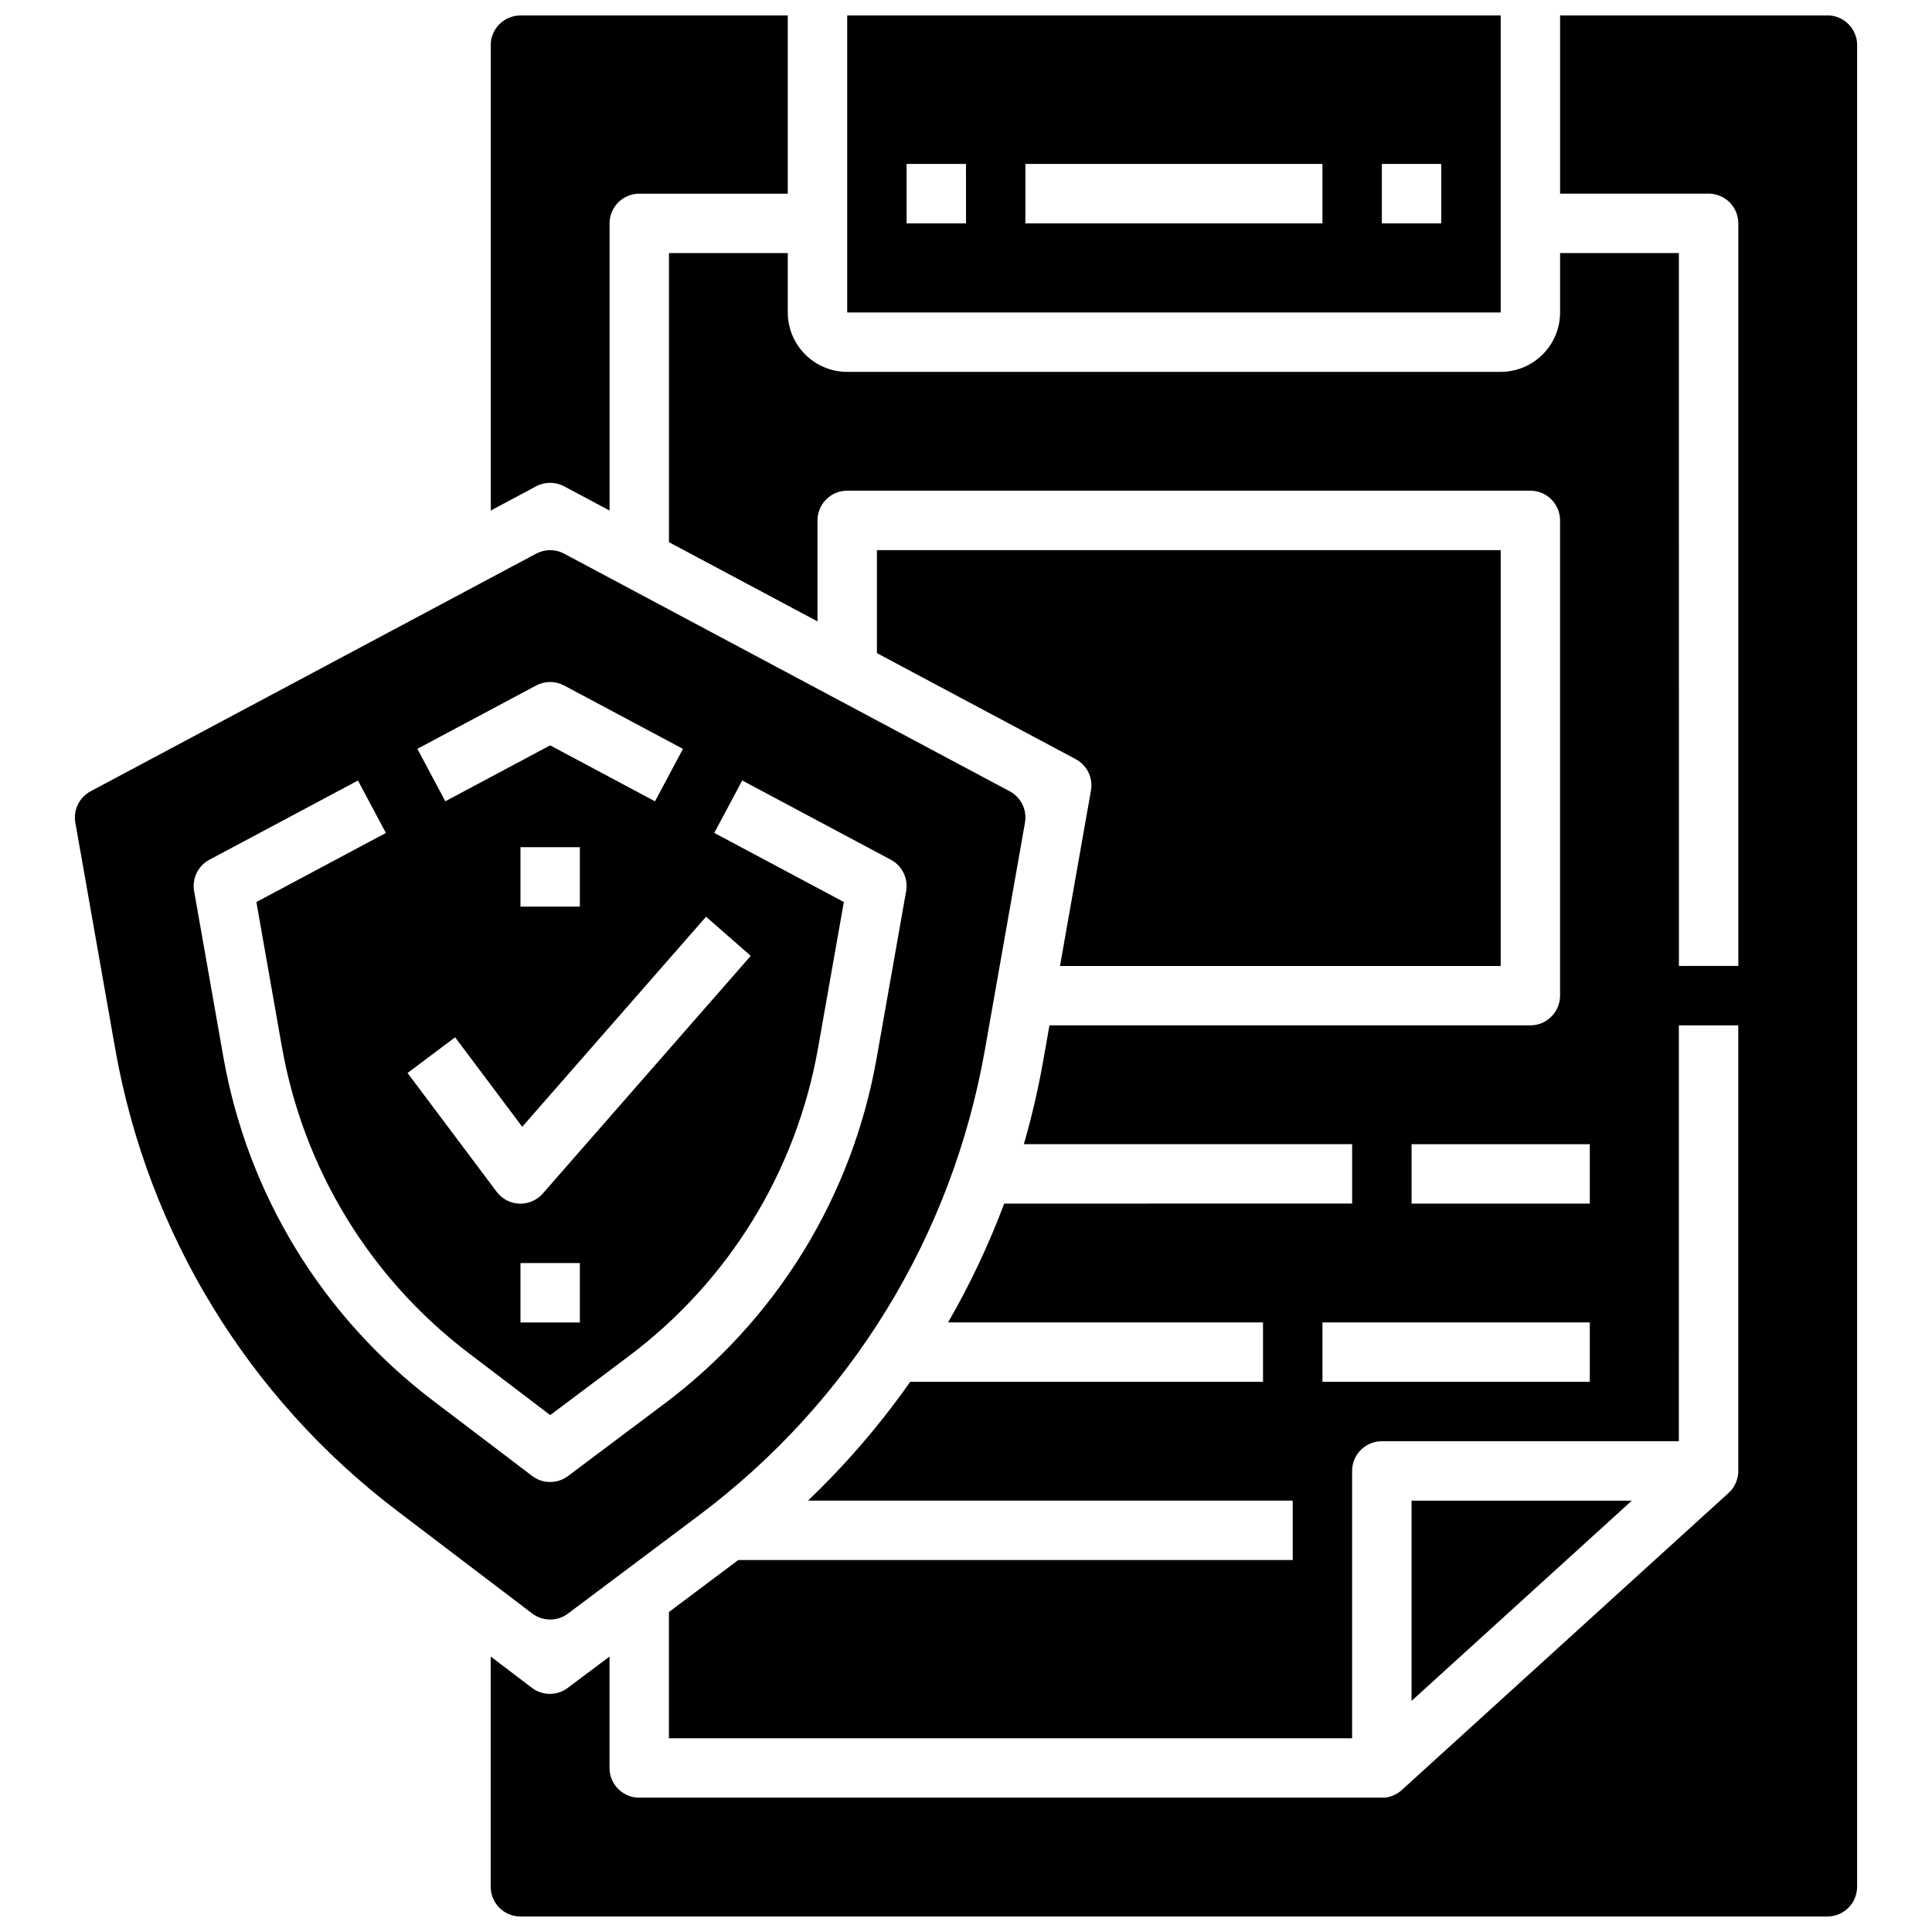
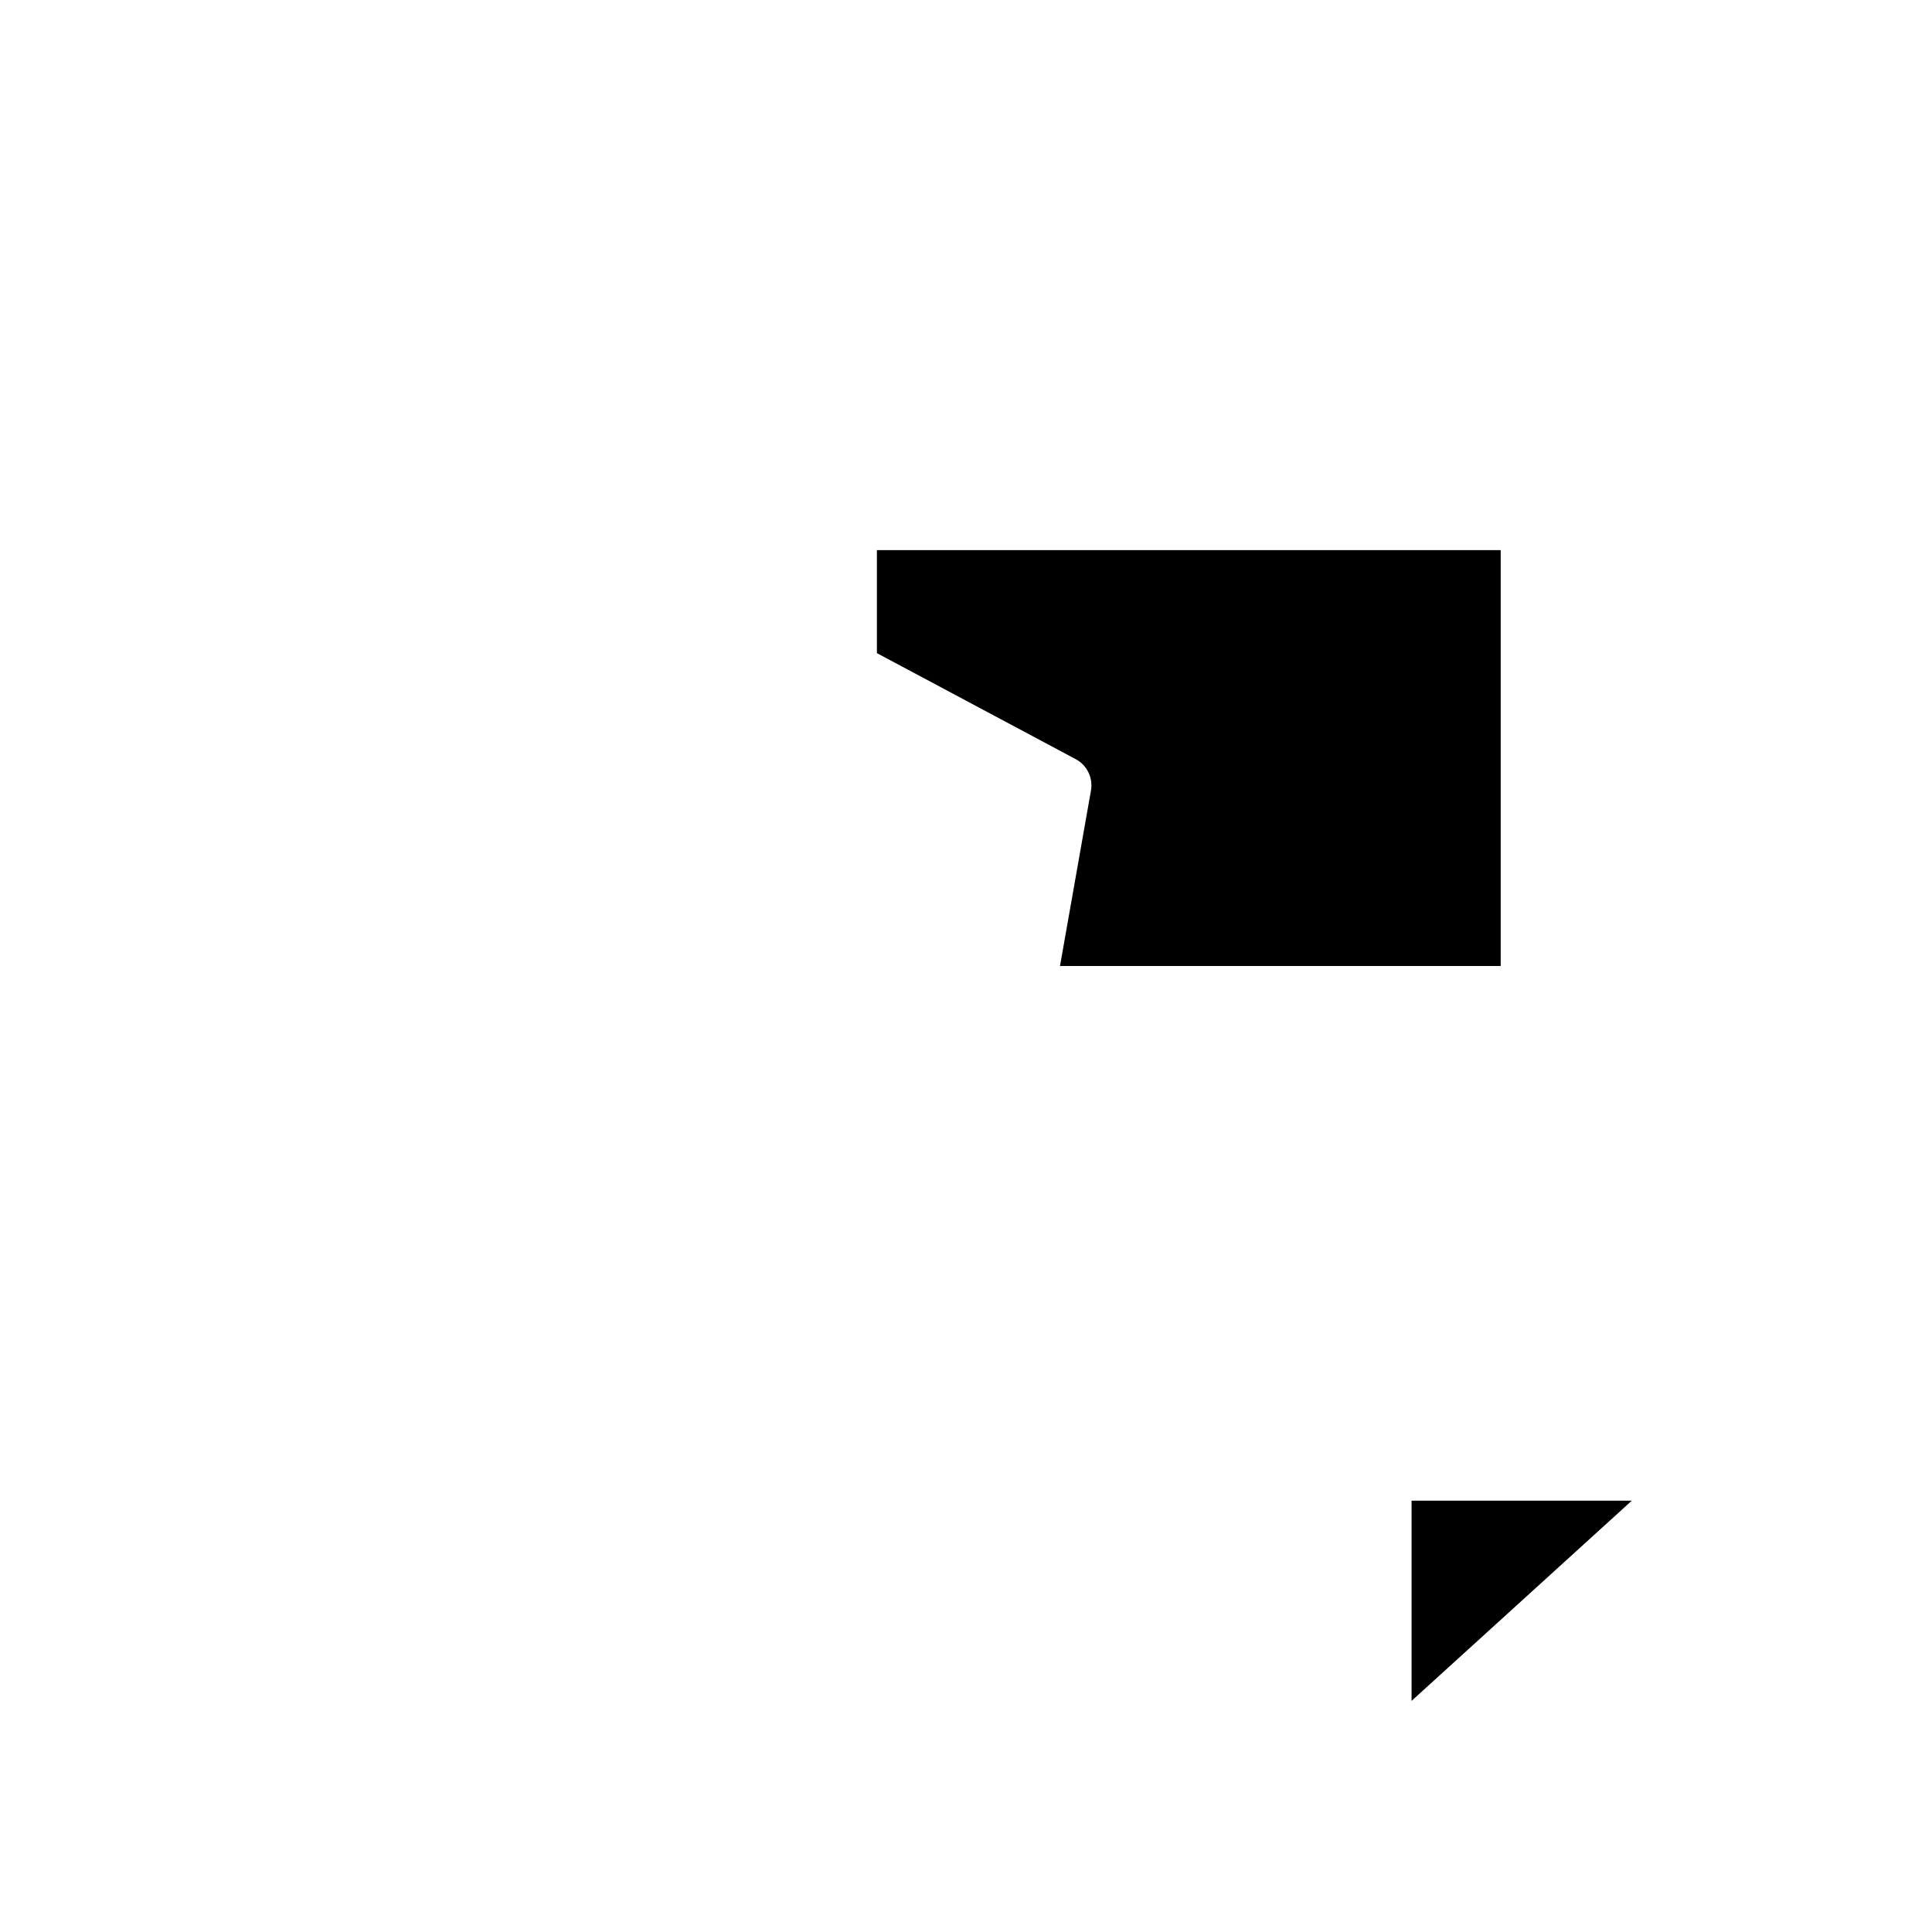
<svg xmlns="http://www.w3.org/2000/svg" width="800px" height="800px" version="1.1" viewBox="144 144 512 512">
  <defs>
    <clipPath id="c">
-       <path d="m368 148.09h174v78.906h-174z" />
-     </clipPath>
+       </clipPath>
    <clipPath id="b">
-       <path d="m274 148.09h79v131.91h-79z" />
-     </clipPath>
+       </clipPath>
    <clipPath id="a">
      <path d="m274 148.09h363v503.81h-363z" />
    </clipPath>
  </defs>
  <path d="m424.91 400h116.79v-110.21h-165.31v27.293l52.68 28.094c3.008 1.605 4.637 4.961 4.047 8.312z" />
  <g clip-path="url(#c)">
    <path d="m541.7 148.09h-173.18v78.719h173.18zm-141.7 55.105h-15.742l-0.004-15.746h15.742zm94.461 0h-78.719v-15.746h78.719zm31.488 0h-15.742v-15.746h15.742z" />
  </g>
  <g clip-path="url(#b)">
    <path d="m293.5 272.88 12.039 6.422v-76.098c0-4.344 3.527-7.871 7.871-7.871h39.359v-47.234h-70.848c-4.344 0-7.871 3.527-7.871 7.871v123.33l12.035-6.422c2.316-1.238 5.102-1.238 7.414 0z" />
  </g>
  <g clip-path="url(#a)">
-     <path d="m628.29 148.09h-70.848v47.23h39.359c4.344 0 7.871 3.527 7.871 7.871v196.8h-15.742l-0.004-188.93h-31.488v15.742c0 8.684-7.062 15.742-15.742 15.742l-173.18 0.004c-8.684 0-15.742-7.062-15.742-15.742l-0.004-15.746h-31.488v76.617l39.359 20.996v-26.766c0-4.344 3.527-7.871 7.871-7.871h181.05c4.344 0 7.871 3.527 7.871 7.871v125.95c0 4.344-3.527 7.871-7.871 7.871h-127.44l-1.645 9.312c-1.332 7.527-3.047 14.926-5.141 22.176h86.996v15.742l-92.207 0.004c-4.094 10.918-9.07 21.445-14.871 31.488l83.461-0.004v15.742l-93.504 0.004c-7.934 11.305-16.996 21.852-27.086 31.488h128.46v15.742h-146.95c-0.309 0.234-0.621 0.473-0.93 0.707l-17.43 13.07v33.457h181.05v-70.848c0-4.344 3.527-7.871 7.871-7.871h78.719l0.004-110.21h15.742v118.08 0.047 0.102c0 0.148-0.008 0.293-0.023 0.441 0 0.039-0.008 0.086-0.008 0.125-0.031 0.355-0.086 0.699-0.164 1.047-0.008 0.039-0.016 0.078-0.031 0.117-0.039 0.148-0.078 0.301-0.125 0.449-0.008 0.023-0.016 0.047-0.023 0.07-0.055 0.164-0.109 0.324-0.172 0.488-0.016 0.047-0.039 0.086-0.055 0.133-0.055 0.125-0.102 0.242-0.164 0.371-0.023 0.039-0.039 0.086-0.062 0.125-0.078 0.148-0.156 0.301-0.234 0.449-0.023 0.039-0.047 0.07-0.062 0.109-0.07 0.117-0.141 0.227-0.219 0.348-0.031 0.039-0.055 0.086-0.086 0.125-0.102 0.141-0.203 0.277-0.309 0.41-0.016 0.023-0.031 0.039-0.055 0.062-0.094 0.117-0.195 0.227-0.301 0.348-0.031 0.039-0.07 0.07-0.102 0.109-0.125 0.125-0.25 0.25-0.379 0.371l-86.594 78.719c-0.094 0.086-0.18 0.164-0.285 0.242-0.031 0.031-0.07 0.055-0.109 0.086-0.062 0.047-0.117 0.094-0.18 0.141s-0.133 0.094-0.195 0.141c-0.031 0.023-0.062 0.047-0.094 0.07-0.062 0.039-0.125 0.086-0.188 0.125-0.039 0.023-0.078 0.055-0.117 0.078-0.094 0.062-0.195 0.117-0.293 0.172-0.008 0-0.008 0.008-0.016 0.008-0.203 0.117-0.418 0.219-0.629 0.316-0.008 0-0.016 0.008-0.016 0.008-0.211 0.094-0.434 0.18-0.652 0.25-0.008 0-0.016 0.008-0.023 0.008-0.211 0.07-0.418 0.125-0.637 0.18-0.023 0.008-0.039 0.008-0.062 0.016-0.07 0.016-0.141 0.031-0.203 0.047-0.055 0.008-0.102 0.023-0.148 0.031-0.039 0.008-0.078 0.016-0.125 0.023-0.078 0.016-0.156 0.023-0.234 0.039-0.363 0.02-0.723 0.043-1.086 0.043h-196.8c-4.344 0-7.871-3.527-7.871-7.871v-29.52l-11.082 8.312c-1.402 1.055-3.062 1.574-4.723 1.574-1.676 0-3.352-0.535-4.762-1.605l-10.922-8.297v61.023c0 4.344 3.527 7.871 7.871 7.871h346.37c4.344 0 7.871-3.527 7.871-7.871l0.004-488.07c0-4.344-3.527-7.871-7.871-7.871zm-62.977 362.11h-70.848v-15.742h70.848zm0-47.23h-47.23v-15.742h47.23z" />
-   </g>
+     </g>
  <path d="m518.08 541.7v53.051l20.129-18.297 38.227-34.754z" />
-   <path d="m411.58 353.7-118.08-62.977c-2.312-1.234-5.094-1.234-7.406 0l-118.08 62.977c-3.008 1.605-4.637 4.961-4.047 8.312l10.555 59.883c8.629 48.941 35.18 92.449 74.754 122.52l35.762 27.176c1.406 1.062 3.082 1.598 4.758 1.598 1.66 0 3.32-0.52 4.723-1.574l34.738-26.055c40.125-30.086 67.016-73.855 75.73-123.24l10.645-60.309c0.59-3.352-1.039-6.715-4.047-8.312zm-125.5-28.039c2.312-1.234 5.094-1.234 7.406 0l31.504 16.801-7.406 13.895-27.797-14.824-27.773 14.816-7.406-13.895zm11.59 42.855v15.742h-15.742v-15.742zm-33.062 50.379 17.789 23.719 48.711-55.672 11.848 10.367-55.105 62.977c-1.5 1.719-3.66 2.695-5.926 2.695h-0.301c-2.371-0.094-4.582-1.242-6-3.141l-23.617-31.488zm33.062 59.828v15.742h-15.742v-15.742zm86.465-98.566-7.809 44.227c-6.488 36.738-26.488 69.305-56.34 91.684l-25.473 19.105c-1.402 1.055-3.062 1.574-4.723 1.574-1.676 0-3.352-0.535-4.762-1.605l-26.23-19.926c-29.441-22.371-49.191-54.742-55.617-91.156l-7.738-43.91c-0.59-3.352 1.039-6.715 4.047-8.312l39.367-20.996 7.406 13.895-34.32 18.312 6.746 38.281c5.731 32.496 23.355 61.387 49.633 81.348l21.492 16.336 20.719-15.539c26.641-19.98 44.492-49.043 50.277-81.836l6.816-38.598-34.336-18.316 7.406-13.895 39.375 21.004c3.023 1.609 4.652 4.973 4.062 8.324z" />
</svg>